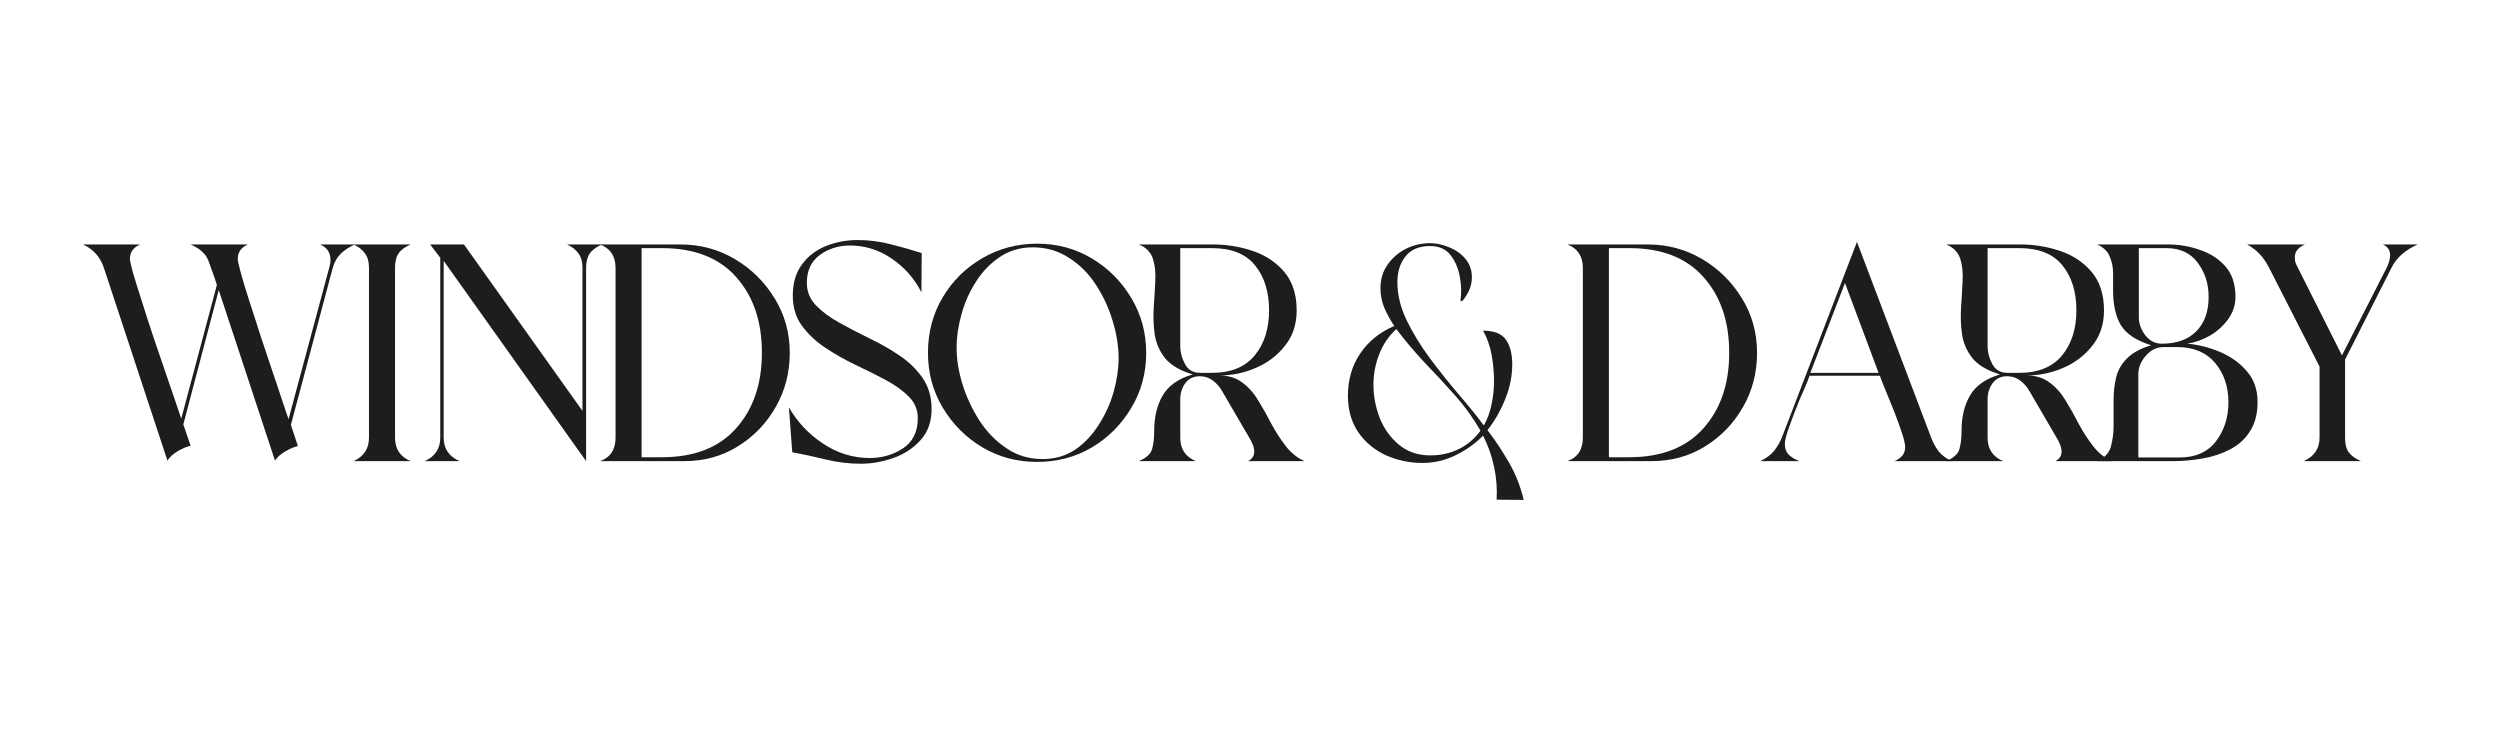
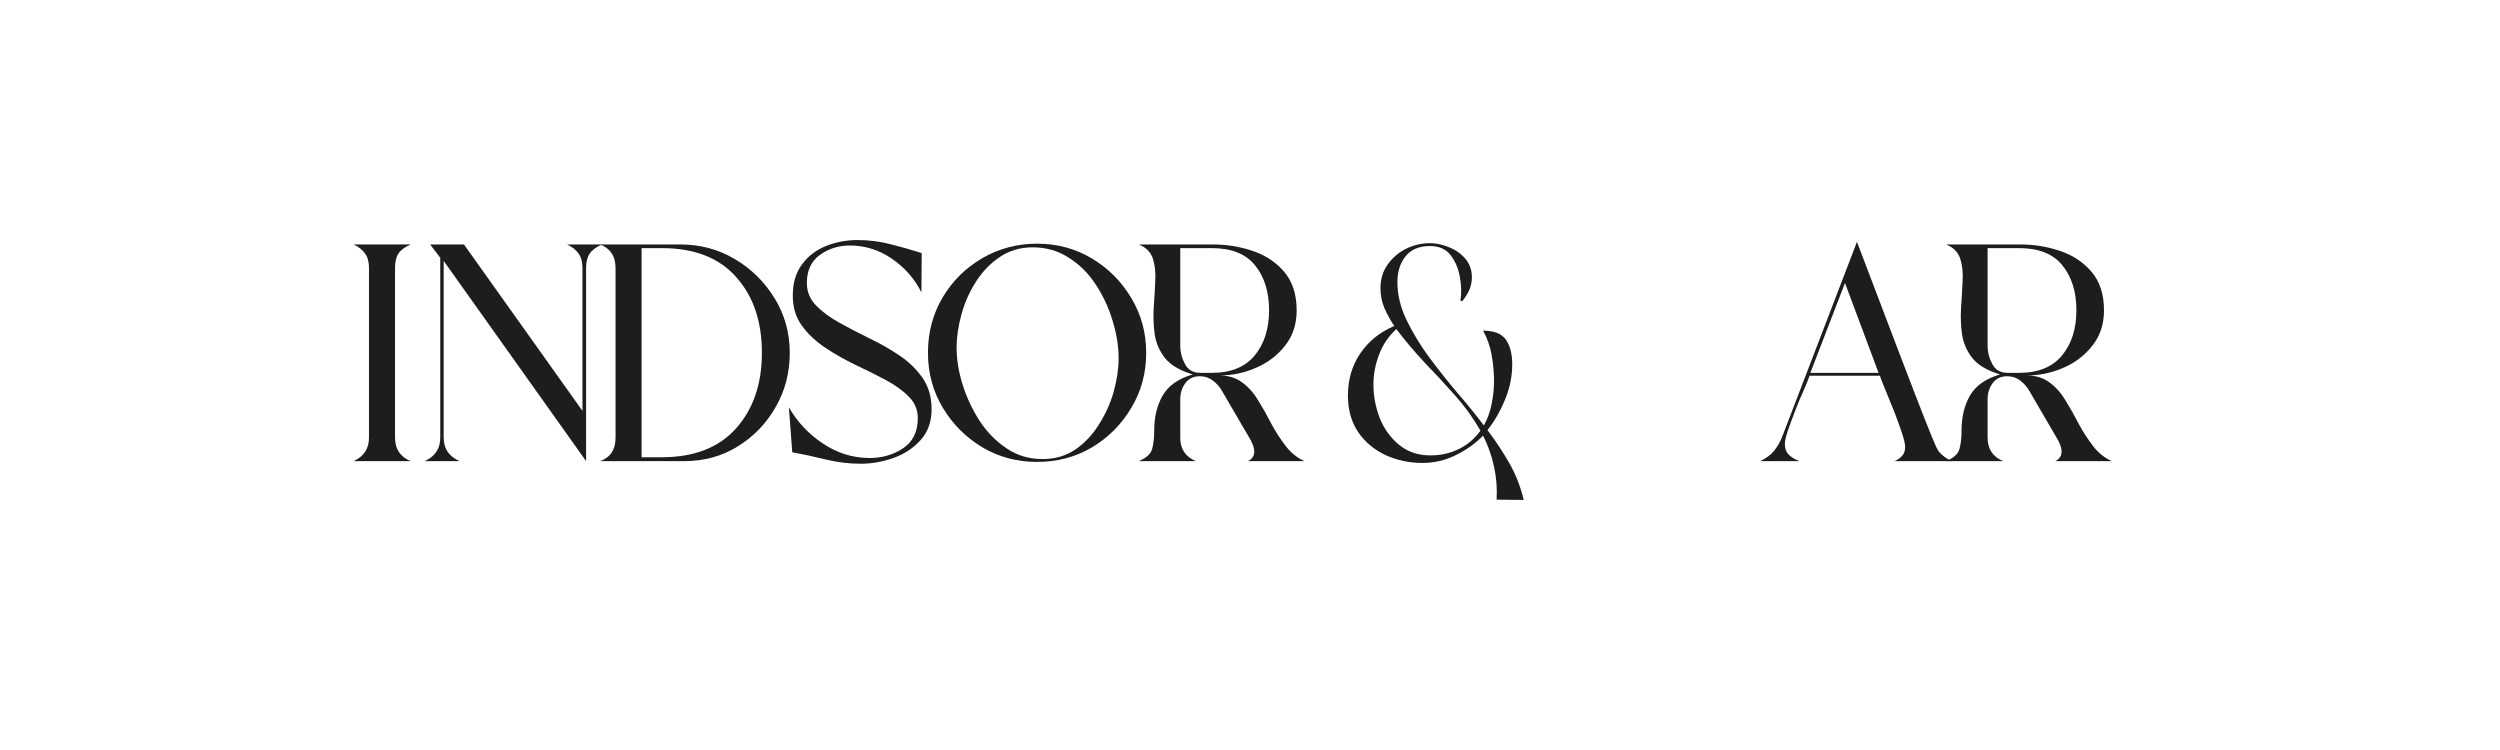
<svg xmlns="http://www.w3.org/2000/svg" width="200" zoomAndPan="magnify" viewBox="0 0 150 45" height="60" preserveAspectRatio="xMidYMid meet" version="1.0">
  <defs>
    <g />
  </defs>
  <g fill="#1e1c1c" fill-opacity="1">
    <g transform="translate(4.562, 27.668)">
      <g>
-         <path d="M 3.844 -13 C 3.438 -12.82 3.234 -12.535 3.234 -12.141 C 3.234 -12.016 3.297 -11.727 3.422 -11.281 C 3.555 -10.832 3.727 -10.281 3.938 -9.625 C 4.145 -8.969 4.367 -8.273 4.609 -7.547 C 4.859 -6.828 5.098 -6.125 5.328 -5.438 C 5.555 -4.758 5.758 -4.164 5.938 -3.656 C 6.113 -3.145 6.238 -2.773 6.312 -2.547 L 8.453 -10.578 C 8.273 -11.109 8.109 -11.582 7.953 -12 C 7.797 -12.426 7.438 -12.758 6.875 -13 L 10.312 -13 C 9.906 -12.82 9.703 -12.535 9.703 -12.141 C 9.703 -12.016 9.766 -11.727 9.891 -11.281 C 10.016 -10.832 10.18 -10.281 10.391 -9.625 C 10.609 -8.969 10.832 -8.273 11.062 -7.547 C 11.301 -6.828 11.535 -6.125 11.766 -5.438 C 12.004 -4.75 12.207 -4.145 12.375 -3.625 C 12.551 -3.113 12.676 -2.742 12.75 -2.516 L 15.188 -11.594 C 15.238 -11.75 15.266 -11.914 15.266 -12.094 C 15.266 -12.52 15.055 -12.82 14.641 -13 L 16.734 -13 C 16.398 -12.852 16.117 -12.672 15.891 -12.453 C 15.672 -12.242 15.508 -11.961 15.406 -11.609 L 12.891 -2.172 L 13.312 -0.906 C 13.082 -0.852 12.828 -0.742 12.547 -0.578 C 12.273 -0.422 12.07 -0.238 11.938 -0.031 L 8.562 -10.266 L 6.438 -2.203 L 6.875 -0.922 C 6.633 -0.867 6.375 -0.758 6.094 -0.594 C 5.812 -0.426 5.609 -0.238 5.484 -0.031 L 1.672 -11.594 C 1.461 -12.238 1.047 -12.707 0.422 -13 Z M 3.844 -13" />
-       </g>
+         </g>
    </g>
  </g>
  <g fill="#1e1c1c" fill-opacity="1">
    <g transform="translate(20.311, 27.668)">
      <g>
        <path d="M 0.906 0 C 1.52 -0.281 1.828 -0.75 1.828 -1.406 L 1.828 -11.594 C 1.828 -11.957 1.75 -12.242 1.594 -12.453 C 1.445 -12.672 1.219 -12.852 0.906 -13 L 4.328 -13 C 3.984 -12.852 3.738 -12.672 3.594 -12.453 C 3.457 -12.242 3.391 -11.957 3.391 -11.594 L 3.391 -1.406 C 3.391 -0.727 3.703 -0.258 4.328 0 Z M 0.906 0" />
      </g>
    </g>
  </g>
  <g fill="#1e1c1c" fill-opacity="1">
    <g transform="translate(24.182, 27.668)">
      <g>
        <path d="M 1.297 0 C 1.922 -0.281 2.234 -0.75 2.234 -1.406 L 2.234 -12.203 L 1.625 -13 L 3.656 -13 L 10.766 -3.016 L 10.766 -11.594 C 10.766 -11.957 10.688 -12.242 10.531 -12.453 C 10.383 -12.672 10.156 -12.852 9.844 -13 L 11.938 -13 C 11.594 -12.852 11.348 -12.672 11.203 -12.453 C 11.055 -12.242 10.984 -11.957 10.984 -11.594 L 10.984 0 L 2.438 -12.016 L 2.438 -1.406 C 2.438 -0.75 2.754 -0.281 3.391 0 Z M 1.297 0" />
      </g>
    </g>
  </g>
  <g fill="#1e1c1c" fill-opacity="1">
    <g transform="translate(35.105, 27.668)">
      <g>
        <path d="M 5.938 0 L 0.906 0 C 1.52 -0.227 1.828 -0.695 1.828 -1.406 L 1.828 -11.594 C 1.828 -12.289 1.52 -12.758 0.906 -13 L 5.734 -13 C 6.91 -13 7.992 -12.707 8.984 -12.125 C 9.973 -11.539 10.77 -10.754 11.375 -9.766 C 11.977 -8.785 12.281 -7.695 12.281 -6.5 C 12.281 -5.312 12 -4.227 11.438 -3.25 C 10.883 -2.27 10.129 -1.484 9.172 -0.891 C 8.223 -0.297 7.145 0 5.938 0 Z M 4.609 -12.781 L 3.391 -12.781 L 3.391 -0.234 L 4.609 -0.234 C 6.535 -0.234 8.016 -0.805 9.047 -1.953 C 10.086 -3.109 10.609 -4.625 10.609 -6.5 C 10.609 -8.383 10.094 -9.898 9.062 -11.047 C 8.039 -12.203 6.555 -12.781 4.609 -12.781 Z M 4.609 -12.781" />
      </g>
    </g>
  </g>
  <g fill="#1e1c1c" fill-opacity="1">
    <g transform="translate(46.427, 27.668)">
      <g>
        <path d="M 0.906 -3.234 C 1.395 -2.367 2.07 -1.645 2.938 -1.062 C 3.812 -0.477 4.75 -0.188 5.75 -0.188 C 6.5 -0.188 7.164 -0.379 7.75 -0.766 C 8.344 -1.16 8.641 -1.766 8.641 -2.578 C 8.641 -3.086 8.457 -3.52 8.094 -3.875 C 7.738 -4.238 7.273 -4.57 6.703 -4.875 C 6.141 -5.176 5.535 -5.477 4.891 -5.781 C 4.242 -6.094 3.641 -6.438 3.078 -6.812 C 2.516 -7.188 2.051 -7.625 1.688 -8.125 C 1.32 -8.625 1.141 -9.227 1.141 -9.938 C 1.141 -10.688 1.32 -11.305 1.688 -11.797 C 2.051 -12.297 2.531 -12.664 3.125 -12.906 C 3.727 -13.145 4.363 -13.266 5.031 -13.266 C 5.707 -13.266 6.363 -13.18 7 -13.016 C 7.633 -12.859 8.258 -12.68 8.875 -12.484 L 8.859 -10.125 C 8.453 -10.938 7.863 -11.609 7.094 -12.141 C 6.32 -12.672 5.477 -12.938 4.562 -12.938 C 3.875 -12.938 3.27 -12.742 2.75 -12.359 C 2.238 -11.984 1.984 -11.426 1.984 -10.688 C 1.984 -10.176 2.164 -9.727 2.531 -9.344 C 2.895 -8.969 3.359 -8.625 3.922 -8.312 C 4.484 -8 5.082 -7.688 5.719 -7.375 C 6.363 -7.07 6.969 -6.727 7.531 -6.344 C 8.094 -5.969 8.555 -5.52 8.922 -5 C 9.285 -4.477 9.469 -3.848 9.469 -3.109 C 9.469 -2.359 9.242 -1.738 8.797 -1.25 C 8.359 -0.77 7.816 -0.414 7.172 -0.188 C 6.523 0.039 5.875 0.156 5.219 0.156 C 4.508 0.156 3.816 0.07 3.141 -0.094 C 2.473 -0.258 1.797 -0.406 1.109 -0.531 Z M 0.906 -3.234" />
      </g>
    </g>
  </g>
  <g fill="#1e1c1c" fill-opacity="1">
    <g transform="translate(54.725, 27.668)">
      <g>
        <path d="M 0.953 -6.5 C 0.953 -7.719 1.242 -8.82 1.828 -9.812 C 2.41 -10.801 3.203 -11.586 4.203 -12.172 C 5.203 -12.754 6.301 -13.047 7.5 -13.047 C 8.707 -13.047 9.805 -12.75 10.797 -12.156 C 11.785 -11.562 12.57 -10.77 13.156 -9.781 C 13.75 -8.789 14.047 -7.695 14.047 -6.5 C 14.047 -5.289 13.75 -4.191 13.156 -3.203 C 12.57 -2.211 11.785 -1.422 10.797 -0.828 C 9.805 -0.242 8.707 0.047 7.5 0.047 C 6.301 0.047 5.207 -0.242 4.219 -0.828 C 3.227 -1.422 2.438 -2.211 1.844 -3.203 C 1.25 -4.191 0.953 -5.289 0.953 -6.5 Z M 2.672 -6.812 C 2.672 -6.102 2.789 -5.363 3.031 -4.594 C 3.27 -3.832 3.609 -3.109 4.047 -2.422 C 4.492 -1.742 5.035 -1.191 5.672 -0.766 C 6.305 -0.336 7.023 -0.125 7.828 -0.125 C 8.566 -0.125 9.219 -0.312 9.781 -0.688 C 10.344 -1.07 10.816 -1.57 11.203 -2.188 C 11.598 -2.801 11.895 -3.457 12.094 -4.156 C 12.289 -4.863 12.391 -5.535 12.391 -6.172 C 12.391 -6.898 12.27 -7.648 12.031 -8.422 C 11.801 -9.191 11.469 -9.91 11.031 -10.578 C 10.594 -11.254 10.051 -11.797 9.406 -12.203 C 8.77 -12.617 8.047 -12.828 7.234 -12.828 C 6.492 -12.828 5.836 -12.633 5.266 -12.25 C 4.703 -11.875 4.227 -11.383 3.844 -10.781 C 3.457 -10.188 3.164 -9.535 2.969 -8.828 C 2.77 -8.117 2.672 -7.445 2.672 -6.812 Z M 2.672 -6.812" />
      </g>
    </g>
  </g>
  <g fill="#1e1c1c" fill-opacity="1">
    <g transform="translate(67.425, 27.668)">
      <g>
        <path d="M 4.562 -5.094 C 4.188 -5.094 3.895 -4.953 3.688 -4.672 C 3.488 -4.391 3.391 -4.07 3.391 -3.719 L 3.391 -1.406 C 3.391 -0.727 3.703 -0.258 4.328 0 L 0.906 0 C 1.363 -0.195 1.629 -0.441 1.703 -0.734 C 1.785 -1.023 1.828 -1.391 1.828 -1.828 C 1.828 -2.66 2 -3.367 2.344 -3.953 C 2.688 -4.535 3.285 -4.953 4.141 -5.203 C 3.379 -5.43 2.828 -5.754 2.484 -6.172 C 2.148 -6.598 1.941 -7.07 1.859 -7.594 C 1.785 -8.113 1.766 -8.645 1.797 -9.188 C 1.836 -9.738 1.867 -10.27 1.891 -10.781 C 1.922 -11.301 1.875 -11.754 1.75 -12.141 C 1.625 -12.535 1.344 -12.82 0.906 -13 L 5.359 -13 C 6.191 -13 6.988 -12.867 7.75 -12.609 C 8.52 -12.348 9.148 -11.926 9.641 -11.344 C 10.129 -10.758 10.375 -9.992 10.375 -9.047 C 10.375 -8.211 10.141 -7.504 9.672 -6.922 C 9.211 -6.336 8.629 -5.895 7.922 -5.594 C 7.223 -5.289 6.492 -5.141 5.734 -5.141 C 6.273 -5.141 6.734 -5 7.109 -4.719 C 7.492 -4.438 7.816 -4.07 8.078 -3.625 C 8.348 -3.188 8.609 -2.723 8.859 -2.234 C 9.117 -1.754 9.406 -1.312 9.719 -0.906 C 10.031 -0.5 10.406 -0.195 10.844 0 L 7.453 0 C 7.703 -0.125 7.828 -0.312 7.828 -0.562 C 7.828 -0.719 7.797 -0.863 7.734 -1 C 7.68 -1.145 7.613 -1.281 7.531 -1.406 L 5.891 -4.219 C 5.766 -4.445 5.586 -4.648 5.359 -4.828 C 5.129 -5.004 4.863 -5.094 4.562 -5.094 Z M 3.391 -12.781 L 3.391 -6.891 C 3.391 -6.535 3.484 -6.18 3.672 -5.828 C 3.859 -5.473 4.164 -5.297 4.594 -5.297 L 5.281 -5.297 C 6.426 -5.297 7.285 -5.645 7.859 -6.344 C 8.43 -7.039 8.719 -7.941 8.719 -9.047 C 8.719 -10.16 8.438 -11.062 7.875 -11.75 C 7.32 -12.438 6.457 -12.781 5.281 -12.781 Z M 3.391 -12.781" />
      </g>
    </g>
  </g>
  <g fill="#1e1c1c" fill-opacity="1">
    <g transform="translate(77.156, 27.668)">
      <g />
    </g>
  </g>
  <g fill="#1e1c1c" fill-opacity="1">
    <g transform="translate(80.125, 27.668)">
      <g>
        <path d="M 9.672 2.312 C 9.711 1.633 9.66 0.973 9.516 0.328 C 9.379 -0.316 9.16 -0.938 8.859 -1.531 C 8.379 -1.039 7.82 -0.645 7.188 -0.344 C 6.562 -0.039 5.906 0.109 5.219 0.109 C 4.445 0.109 3.711 -0.047 3.016 -0.359 C 2.328 -0.68 1.773 -1.145 1.359 -1.75 C 0.953 -2.363 0.75 -3.086 0.75 -3.922 C 0.75 -4.879 0.992 -5.723 1.484 -6.453 C 1.984 -7.191 2.664 -7.742 3.531 -8.109 C 3.301 -8.453 3.102 -8.812 2.938 -9.188 C 2.781 -9.562 2.703 -9.957 2.703 -10.375 C 2.703 -10.914 2.844 -11.383 3.125 -11.781 C 3.406 -12.188 3.77 -12.504 4.219 -12.734 C 4.676 -12.961 5.16 -13.078 5.672 -13.078 C 6.055 -13.078 6.441 -12.992 6.828 -12.828 C 7.223 -12.672 7.547 -12.441 7.797 -12.141 C 8.055 -11.836 8.188 -11.469 8.188 -11.031 C 8.188 -10.758 8.133 -10.504 8.031 -10.266 C 7.926 -10.035 7.785 -9.812 7.609 -9.594 L 7.5 -9.625 C 7.57 -10.051 7.562 -10.52 7.469 -11.031 C 7.383 -11.539 7.203 -11.977 6.922 -12.344 C 6.641 -12.719 6.223 -12.906 5.672 -12.906 C 5.016 -12.906 4.523 -12.695 4.203 -12.281 C 3.879 -11.875 3.719 -11.359 3.719 -10.734 C 3.719 -9.992 3.898 -9.238 4.266 -8.469 C 4.641 -7.695 5.102 -6.938 5.656 -6.188 C 6.219 -5.438 6.789 -4.719 7.375 -4.031 C 7.969 -3.344 8.477 -2.711 8.906 -2.141 C 9.133 -2.547 9.289 -2.977 9.375 -3.438 C 9.469 -3.906 9.516 -4.359 9.516 -4.797 C 9.516 -5.305 9.469 -5.828 9.375 -6.359 C 9.281 -6.891 9.109 -7.379 8.859 -7.828 C 9.523 -7.828 9.984 -7.645 10.234 -7.281 C 10.484 -6.914 10.609 -6.426 10.609 -5.812 C 10.609 -5.102 10.469 -4.406 10.188 -3.719 C 9.914 -3.039 9.562 -2.422 9.125 -1.859 C 9.602 -1.234 10.039 -0.57 10.438 0.125 C 10.832 0.82 11.117 1.555 11.297 2.328 Z M 8.703 -1.828 C 8.254 -2.609 7.738 -3.32 7.156 -3.969 C 6.57 -4.625 5.973 -5.27 5.359 -5.906 C 4.754 -6.551 4.188 -7.223 3.656 -7.922 C 3.195 -7.504 2.852 -7 2.625 -6.406 C 2.395 -5.812 2.281 -5.207 2.281 -4.594 C 2.281 -3.914 2.406 -3.25 2.656 -2.594 C 2.914 -1.945 3.301 -1.41 3.812 -0.984 C 4.332 -0.555 4.961 -0.344 5.703 -0.344 C 6.316 -0.344 6.879 -0.469 7.391 -0.719 C 7.91 -0.969 8.348 -1.336 8.703 -1.828 Z M 8.703 -1.828" />
      </g>
    </g>
  </g>
  <g fill="#1e1c1c" fill-opacity="1">
    <g transform="translate(90.174, 27.668)">
      <g />
    </g>
  </g>
  <g fill="#1e1c1c" fill-opacity="1">
    <g transform="translate(93.143, 27.668)">
      <g>
-         <path d="M 5.938 0 L 0.906 0 C 1.52 -0.227 1.828 -0.695 1.828 -1.406 L 1.828 -11.594 C 1.828 -12.289 1.52 -12.758 0.906 -13 L 5.734 -13 C 6.91 -13 7.992 -12.707 8.984 -12.125 C 9.973 -11.539 10.77 -10.754 11.375 -9.766 C 11.977 -8.785 12.281 -7.695 12.281 -6.5 C 12.281 -5.312 12 -4.227 11.438 -3.25 C 10.883 -2.27 10.129 -1.484 9.172 -0.891 C 8.223 -0.297 7.145 0 5.938 0 Z M 4.609 -12.781 L 3.391 -12.781 L 3.391 -0.234 L 4.609 -0.234 C 6.535 -0.234 8.016 -0.805 9.047 -1.953 C 10.086 -3.109 10.609 -4.625 10.609 -6.5 C 10.609 -8.383 10.094 -9.898 9.062 -11.047 C 8.039 -12.203 6.555 -12.781 4.609 -12.781 Z M 4.609 -12.781" />
-       </g>
+         </g>
    </g>
  </g>
  <g fill="#1e1c1c" fill-opacity="1">
    <g transform="translate(104.465, 27.668)">
      <g>
-         <path d="M 9.203 0 C 9.398 -0.082 9.555 -0.191 9.672 -0.328 C 9.785 -0.461 9.844 -0.633 9.844 -0.844 C 9.844 -1.02 9.781 -1.297 9.656 -1.672 C 9.531 -2.055 9.379 -2.477 9.203 -2.938 C 9.023 -3.395 8.852 -3.816 8.688 -4.203 C 8.52 -4.598 8.398 -4.906 8.328 -5.125 L 4.109 -5.125 C 4.035 -4.906 3.914 -4.609 3.75 -4.234 C 3.582 -3.867 3.414 -3.469 3.25 -3.031 C 3.082 -2.602 2.938 -2.207 2.812 -1.844 C 2.688 -1.477 2.625 -1.207 2.625 -1.031 C 2.625 -0.75 2.711 -0.523 2.891 -0.359 C 3.066 -0.203 3.27 -0.082 3.5 0 L 1.141 0 C 1.492 -0.156 1.781 -0.367 2 -0.641 C 2.219 -0.922 2.391 -1.238 2.516 -1.594 L 6.953 -13.156 L 11.406 -1.406 C 11.531 -1.082 11.688 -0.801 11.875 -0.562 C 12.07 -0.332 12.328 -0.145 12.641 0 Z M 4.156 -5.297 L 8.25 -5.297 L 6.234 -10.688 Z M 4.156 -5.297" />
+         <path d="M 9.203 0 C 9.398 -0.082 9.555 -0.191 9.672 -0.328 C 9.785 -0.461 9.844 -0.633 9.844 -0.844 C 9.844 -1.02 9.781 -1.297 9.656 -1.672 C 9.531 -2.055 9.379 -2.477 9.203 -2.938 C 9.023 -3.395 8.852 -3.816 8.688 -4.203 C 8.52 -4.598 8.398 -4.906 8.328 -5.125 L 4.109 -5.125 C 4.035 -4.906 3.914 -4.609 3.75 -4.234 C 3.582 -3.867 3.414 -3.469 3.25 -3.031 C 3.082 -2.602 2.938 -2.207 2.812 -1.844 C 2.688 -1.477 2.625 -1.207 2.625 -1.031 C 2.625 -0.75 2.711 -0.523 2.891 -0.359 C 3.066 -0.203 3.27 -0.082 3.5 0 L 1.141 0 C 1.492 -0.156 1.781 -0.367 2 -0.641 C 2.219 -0.922 2.391 -1.238 2.516 -1.594 L 6.953 -13.156 C 11.531 -1.082 11.688 -0.801 11.875 -0.562 C 12.07 -0.332 12.328 -0.145 12.641 0 Z M 4.156 -5.297 L 8.25 -5.297 L 6.234 -10.688 Z M 4.156 -5.297" />
      </g>
    </g>
  </g>
  <g fill="#1e1c1c" fill-opacity="1">
    <g transform="translate(115.865, 27.668)">
      <g>
        <path d="M 4.562 -5.094 C 4.188 -5.094 3.895 -4.953 3.688 -4.672 C 3.488 -4.391 3.391 -4.07 3.391 -3.719 L 3.391 -1.406 C 3.391 -0.727 3.703 -0.258 4.328 0 L 0.906 0 C 1.363 -0.195 1.629 -0.441 1.703 -0.734 C 1.785 -1.023 1.828 -1.391 1.828 -1.828 C 1.828 -2.66 2 -3.367 2.344 -3.953 C 2.688 -4.535 3.285 -4.953 4.141 -5.203 C 3.379 -5.43 2.828 -5.754 2.484 -6.172 C 2.148 -6.598 1.941 -7.07 1.859 -7.594 C 1.785 -8.113 1.766 -8.645 1.797 -9.188 C 1.836 -9.738 1.867 -10.27 1.891 -10.781 C 1.922 -11.301 1.875 -11.754 1.75 -12.141 C 1.625 -12.535 1.344 -12.82 0.906 -13 L 5.359 -13 C 6.191 -13 6.988 -12.867 7.75 -12.609 C 8.52 -12.348 9.148 -11.926 9.641 -11.344 C 10.129 -10.758 10.375 -9.992 10.375 -9.047 C 10.375 -8.211 10.141 -7.504 9.672 -6.922 C 9.211 -6.336 8.629 -5.895 7.922 -5.594 C 7.223 -5.289 6.492 -5.141 5.734 -5.141 C 6.273 -5.141 6.734 -5 7.109 -4.719 C 7.492 -4.438 7.816 -4.07 8.078 -3.625 C 8.348 -3.188 8.609 -2.723 8.859 -2.234 C 9.117 -1.754 9.406 -1.312 9.719 -0.906 C 10.031 -0.5 10.406 -0.195 10.844 0 L 7.453 0 C 7.703 -0.125 7.828 -0.312 7.828 -0.562 C 7.828 -0.719 7.797 -0.863 7.734 -1 C 7.68 -1.145 7.613 -1.281 7.531 -1.406 L 5.891 -4.219 C 5.766 -4.445 5.586 -4.648 5.359 -4.828 C 5.129 -5.004 4.863 -5.094 4.562 -5.094 Z M 3.391 -12.781 L 3.391 -6.891 C 3.391 -6.535 3.484 -6.18 3.672 -5.828 C 3.859 -5.473 4.164 -5.297 4.594 -5.297 L 5.281 -5.297 C 6.426 -5.297 7.285 -5.645 7.859 -6.344 C 8.43 -7.039 8.719 -7.941 8.719 -9.047 C 8.719 -10.16 8.438 -11.062 7.875 -11.75 C 7.32 -12.438 6.457 -12.781 5.281 -12.781 Z M 3.391 -12.781" />
      </g>
    </g>
  </g>
  <g fill="#1e1c1c" fill-opacity="1">
    <g transform="translate(125.596, 27.668)">
      <g>
-         <path d="M 0.234 -13 L 4.5 -13 C 5.156 -13 5.789 -12.891 6.406 -12.672 C 7.031 -12.461 7.539 -12.129 7.938 -11.672 C 8.332 -11.223 8.531 -10.617 8.531 -9.859 C 8.531 -9.367 8.383 -8.922 8.094 -8.516 C 7.801 -8.117 7.438 -7.789 7 -7.531 C 6.562 -7.281 6.109 -7.117 5.641 -7.047 C 6.285 -6.992 6.93 -6.832 7.578 -6.562 C 8.234 -6.289 8.773 -5.906 9.203 -5.406 C 9.641 -4.914 9.859 -4.297 9.859 -3.547 C 9.859 -2.848 9.707 -2.266 9.406 -1.797 C 9.113 -1.328 8.711 -0.961 8.203 -0.703 C 7.703 -0.441 7.148 -0.258 6.547 -0.156 C 5.941 -0.051 5.348 0 4.766 0 L 0.234 0 C 0.68 -0.195 0.957 -0.492 1.062 -0.891 C 1.164 -1.285 1.219 -1.688 1.219 -2.094 C 1.219 -2.645 1.219 -3.164 1.219 -3.656 C 1.219 -4.156 1.27 -4.613 1.375 -5.031 C 1.477 -5.457 1.691 -5.832 2.016 -6.156 C 2.336 -6.488 2.82 -6.754 3.469 -6.953 C 2.582 -7.234 1.977 -7.633 1.656 -8.156 C 1.344 -8.676 1.188 -9.379 1.188 -10.266 C 1.188 -10.598 1.188 -10.941 1.188 -11.297 C 1.188 -11.648 1.117 -11.977 0.984 -12.281 C 0.859 -12.594 0.609 -12.832 0.234 -13 Z M 2.734 -12.781 L 2.734 -8.641 C 2.734 -8.254 2.863 -7.891 3.125 -7.547 C 3.395 -7.211 3.723 -7.047 4.109 -7.047 C 4.992 -7.047 5.68 -7.289 6.172 -7.781 C 6.672 -8.281 6.922 -8.973 6.922 -9.859 C 6.922 -10.641 6.703 -11.32 6.266 -11.906 C 5.836 -12.488 5.207 -12.781 4.375 -12.781 Z M 2.703 -5.203 L 2.703 -0.219 L 5.172 -0.219 C 6.129 -0.219 6.859 -0.539 7.359 -1.188 C 7.859 -1.844 8.109 -2.625 8.109 -3.531 C 8.109 -4.469 7.844 -5.254 7.312 -5.891 C 6.781 -6.523 6.02 -6.844 5.031 -6.844 L 4.219 -6.844 C 3.812 -6.844 3.457 -6.672 3.156 -6.328 C 2.852 -5.984 2.703 -5.609 2.703 -5.203 Z M 2.703 -5.203" />
-       </g>
+         </g>
    </g>
  </g>
  <g fill="#1e1c1c" fill-opacity="1">
    <g transform="translate(134.345, 27.668)">
      <g>
-         <path d="M 3.875 0 C 4.508 -0.281 4.828 -0.75 4.828 -1.406 L 4.828 -5.672 L 1.781 -11.641 C 1.613 -11.961 1.43 -12.223 1.234 -12.422 C 1.047 -12.629 0.797 -12.82 0.484 -13 L 3.953 -13 C 3.773 -12.926 3.629 -12.828 3.516 -12.703 C 3.398 -12.578 3.344 -12.414 3.344 -12.219 C 3.344 -12.188 3.348 -12.117 3.359 -12.016 C 3.379 -11.922 3.414 -11.82 3.469 -11.719 L 6.172 -6.344 L 8.875 -11.641 C 8.938 -11.785 8.984 -11.914 9.016 -12.031 C 9.047 -12.145 9.062 -12.254 9.062 -12.359 C 9.062 -12.66 8.914 -12.875 8.625 -13 L 10.719 -13 C 10.375 -12.852 10.062 -12.66 9.781 -12.422 C 9.5 -12.18 9.281 -11.895 9.125 -11.562 L 6.359 -6.094 L 6.359 -1.406 C 6.359 -1.031 6.43 -0.738 6.578 -0.531 C 6.734 -0.32 6.977 -0.145 7.312 0 Z M 3.875 0" />
-       </g>
+         </g>
    </g>
  </g>
</svg>